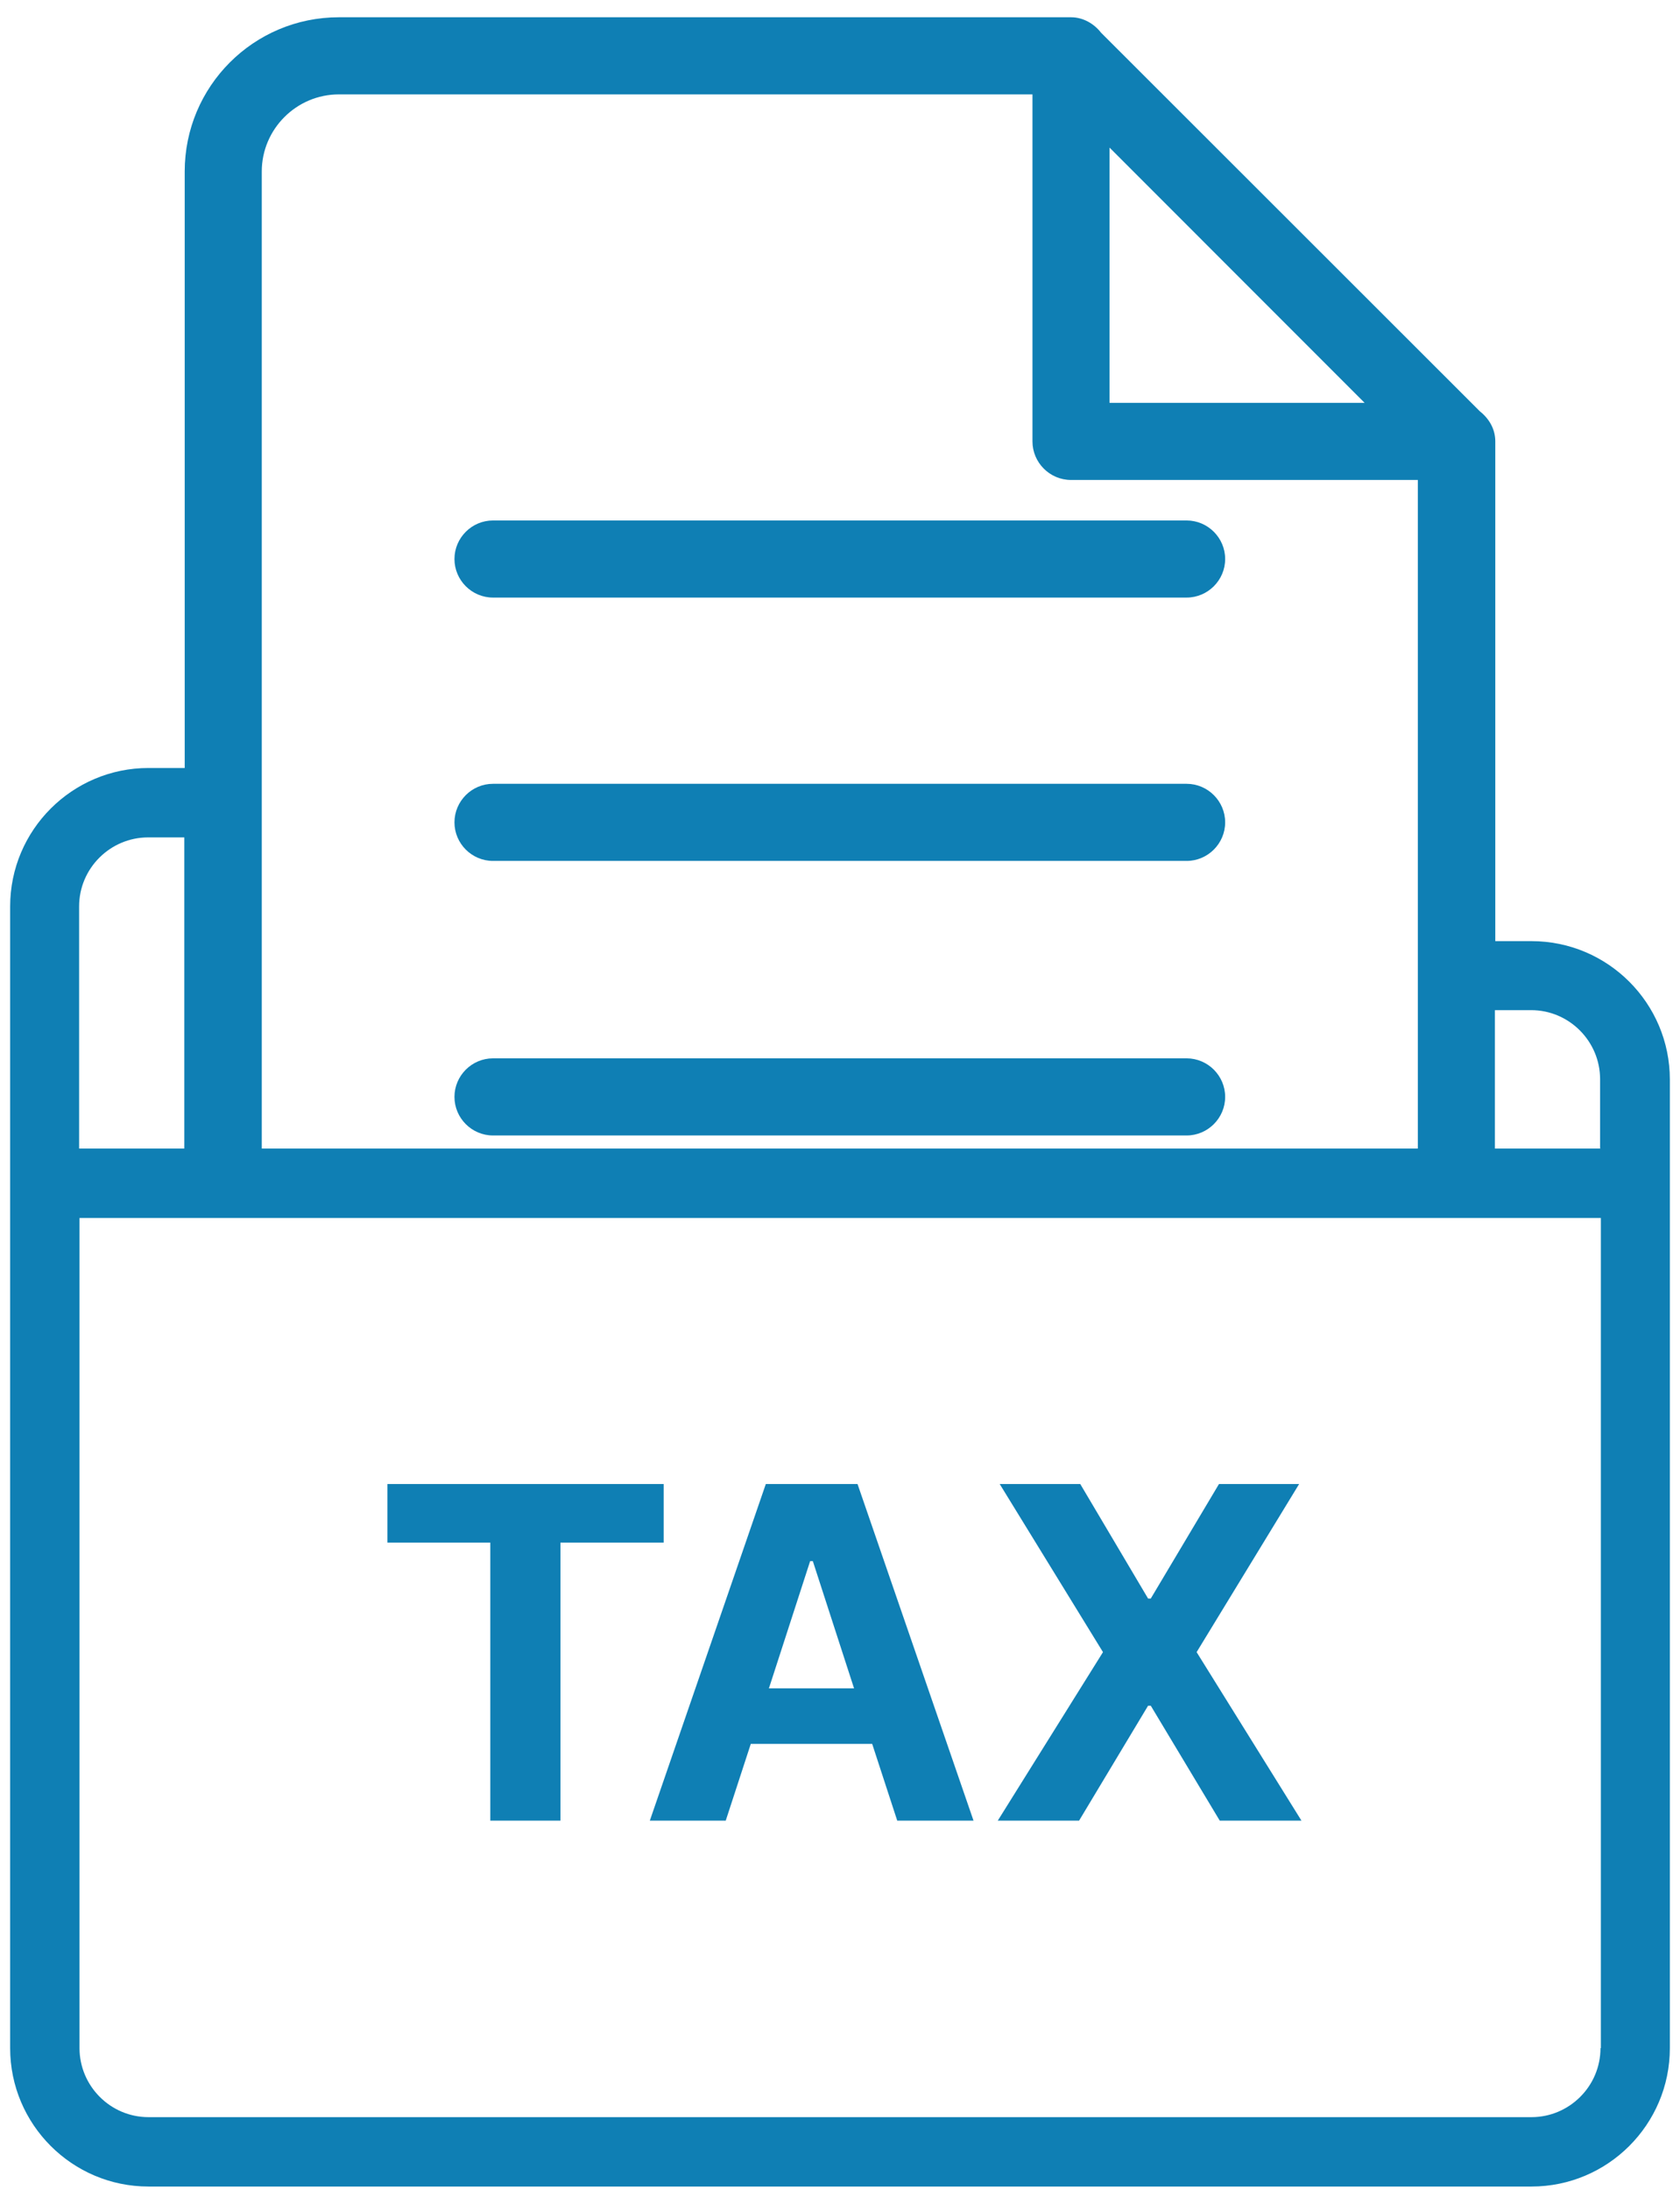
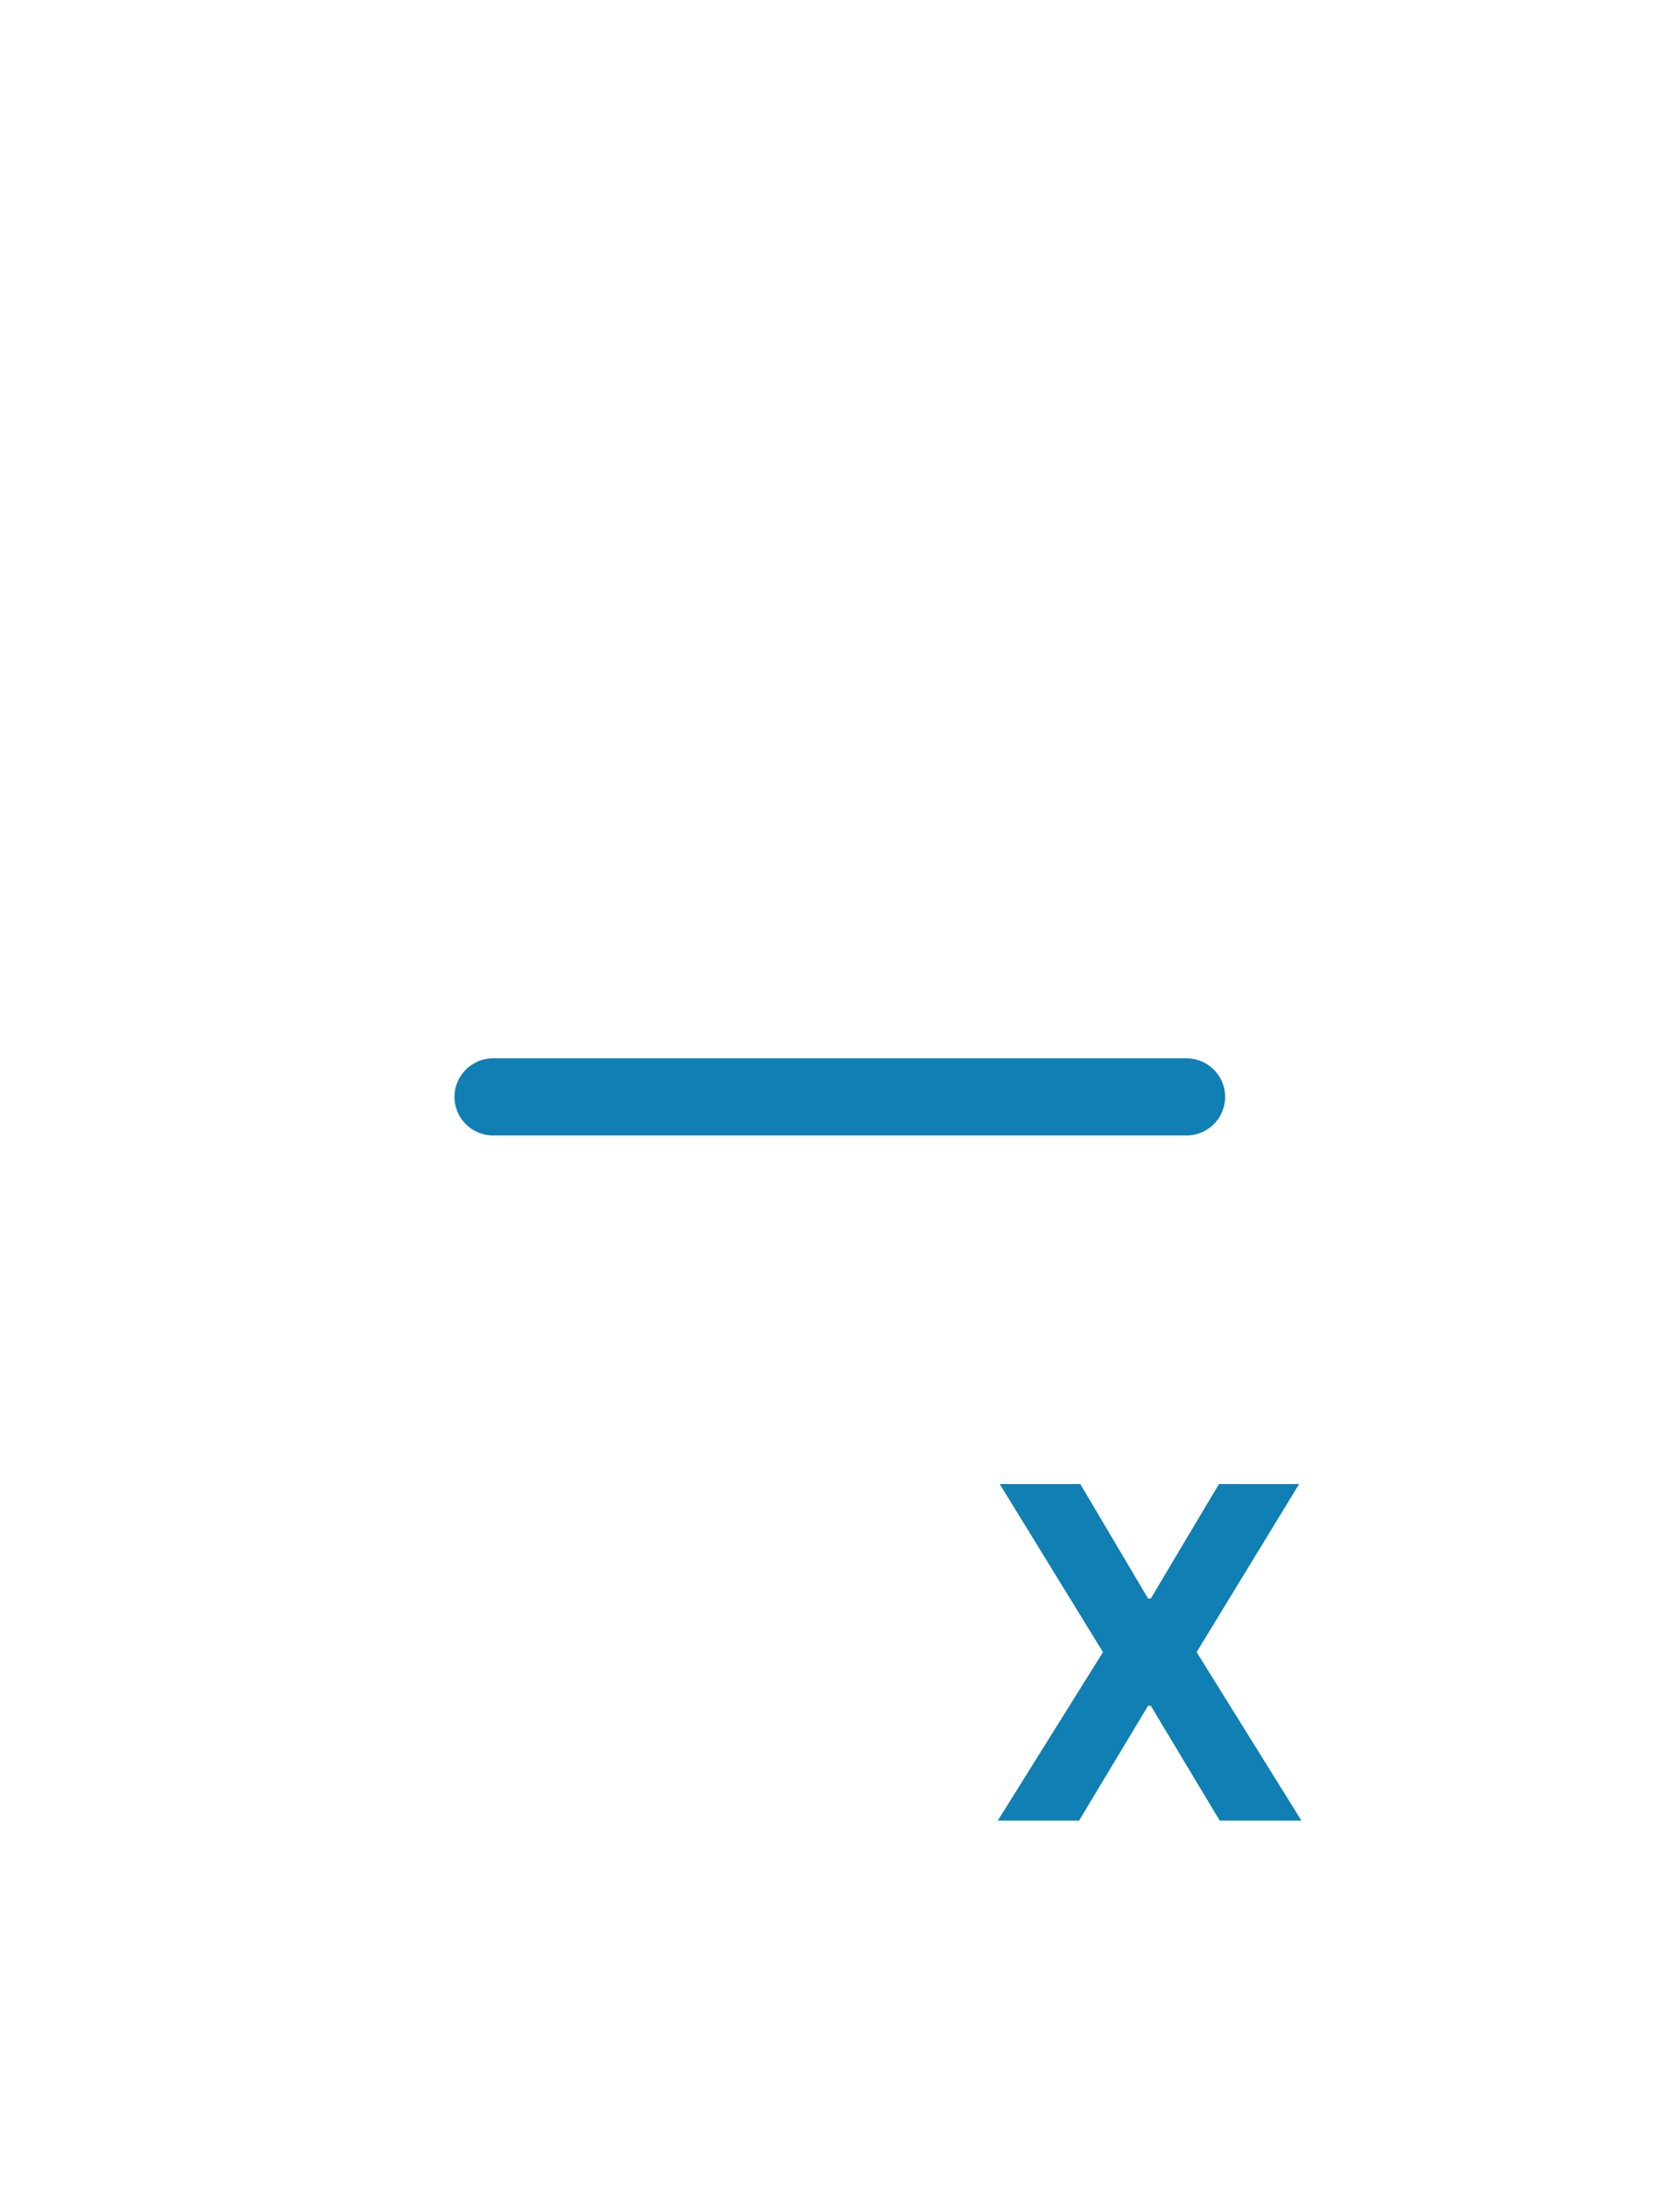
<svg xmlns="http://www.w3.org/2000/svg" width="76" height="99" viewBox="0 0 76 99" fill="none">
  <path d="M22.302 51.336H53.68C54.639 51.336 55.424 50.551 55.424 49.592C55.424 48.633 54.639 47.849 53.68 47.849H22.302C21.343 47.849 20.559 48.633 20.559 49.592C20.559 50.551 21.343 51.336 22.302 51.336Z" fill="#0F7FB4" />
-   <path d="M22.302 38.923H53.68C54.639 38.923 55.424 38.139 55.424 37.18C55.424 36.221 54.639 35.437 53.68 35.437H22.302C21.343 35.437 20.559 36.221 20.559 37.18C20.559 38.139 21.343 38.923 22.302 38.923Z" fill="#0F7FB4" />
-   <path d="M22.302 27.017H53.68C54.639 27.017 55.424 26.233 55.424 25.274C55.424 24.315 54.639 23.531 53.68 23.531H22.302C21.343 23.531 20.559 24.315 20.559 25.274C20.559 26.233 21.343 27.017 22.302 27.017Z" fill="#0F7FB4" />
-   <path d="M69.282 42.55H67.644V19.957C67.644 19.399 67.365 18.928 66.947 18.597L49.81 1.479C49.497 1.078 49.008 0.781 48.451 0.781H15.329C11.476 0.781 8.356 3.902 8.356 7.754V34.722H6.717C3.266 34.722 0.459 37.529 0.459 40.981V92.598C0.459 96.05 3.266 98.856 6.717 98.856H69.282C72.734 98.856 75.541 96.05 75.541 92.598V48.808C75.541 45.356 72.734 42.55 69.282 42.55ZM50.194 6.673L61.734 18.214H50.194V6.673ZM15.329 4.268H46.707V19.957C46.707 20.916 47.492 21.7 48.451 21.7H64.14V51.928H11.842V7.754C11.842 5.837 13.411 4.268 15.329 4.268ZM3.579 40.981C3.579 39.255 4.991 37.86 6.7 37.86H8.338V51.928H3.579V40.981ZM72.403 92.598C72.403 94.324 70.991 95.719 69.282 95.719H6.717C4.991 95.719 3.597 94.307 3.597 92.598V55.066H72.42V92.598H72.403ZM72.403 51.928H67.626V45.67H69.265C70.991 45.67 72.385 47.082 72.385 48.79V51.911L72.403 51.928Z" fill="#0F7FB4" />
-   <path d="M22.18 82.313H25.353V69.744H30.024V67.095H17.525V69.744H22.18V82.313Z" fill="#0F7FB4" />
-   <path d="M32.831 82.313L33.964 78.844H39.456L40.589 82.313H44.04L38.793 67.095H34.644L29.397 82.313H32.849H32.831ZM36.771 70.581L38.636 76.334H34.784L36.649 70.581H36.771Z" fill="#0F7FB4" />
  <path d="M48.816 82.313L51.937 77.118H52.059L55.179 82.313H58.875L54.133 74.695L58.77 67.095H55.144L52.059 72.272H51.937L48.869 67.095H45.225L49.897 74.695L45.138 82.313H48.816Z" fill="#0F7FB4" />
</svg>